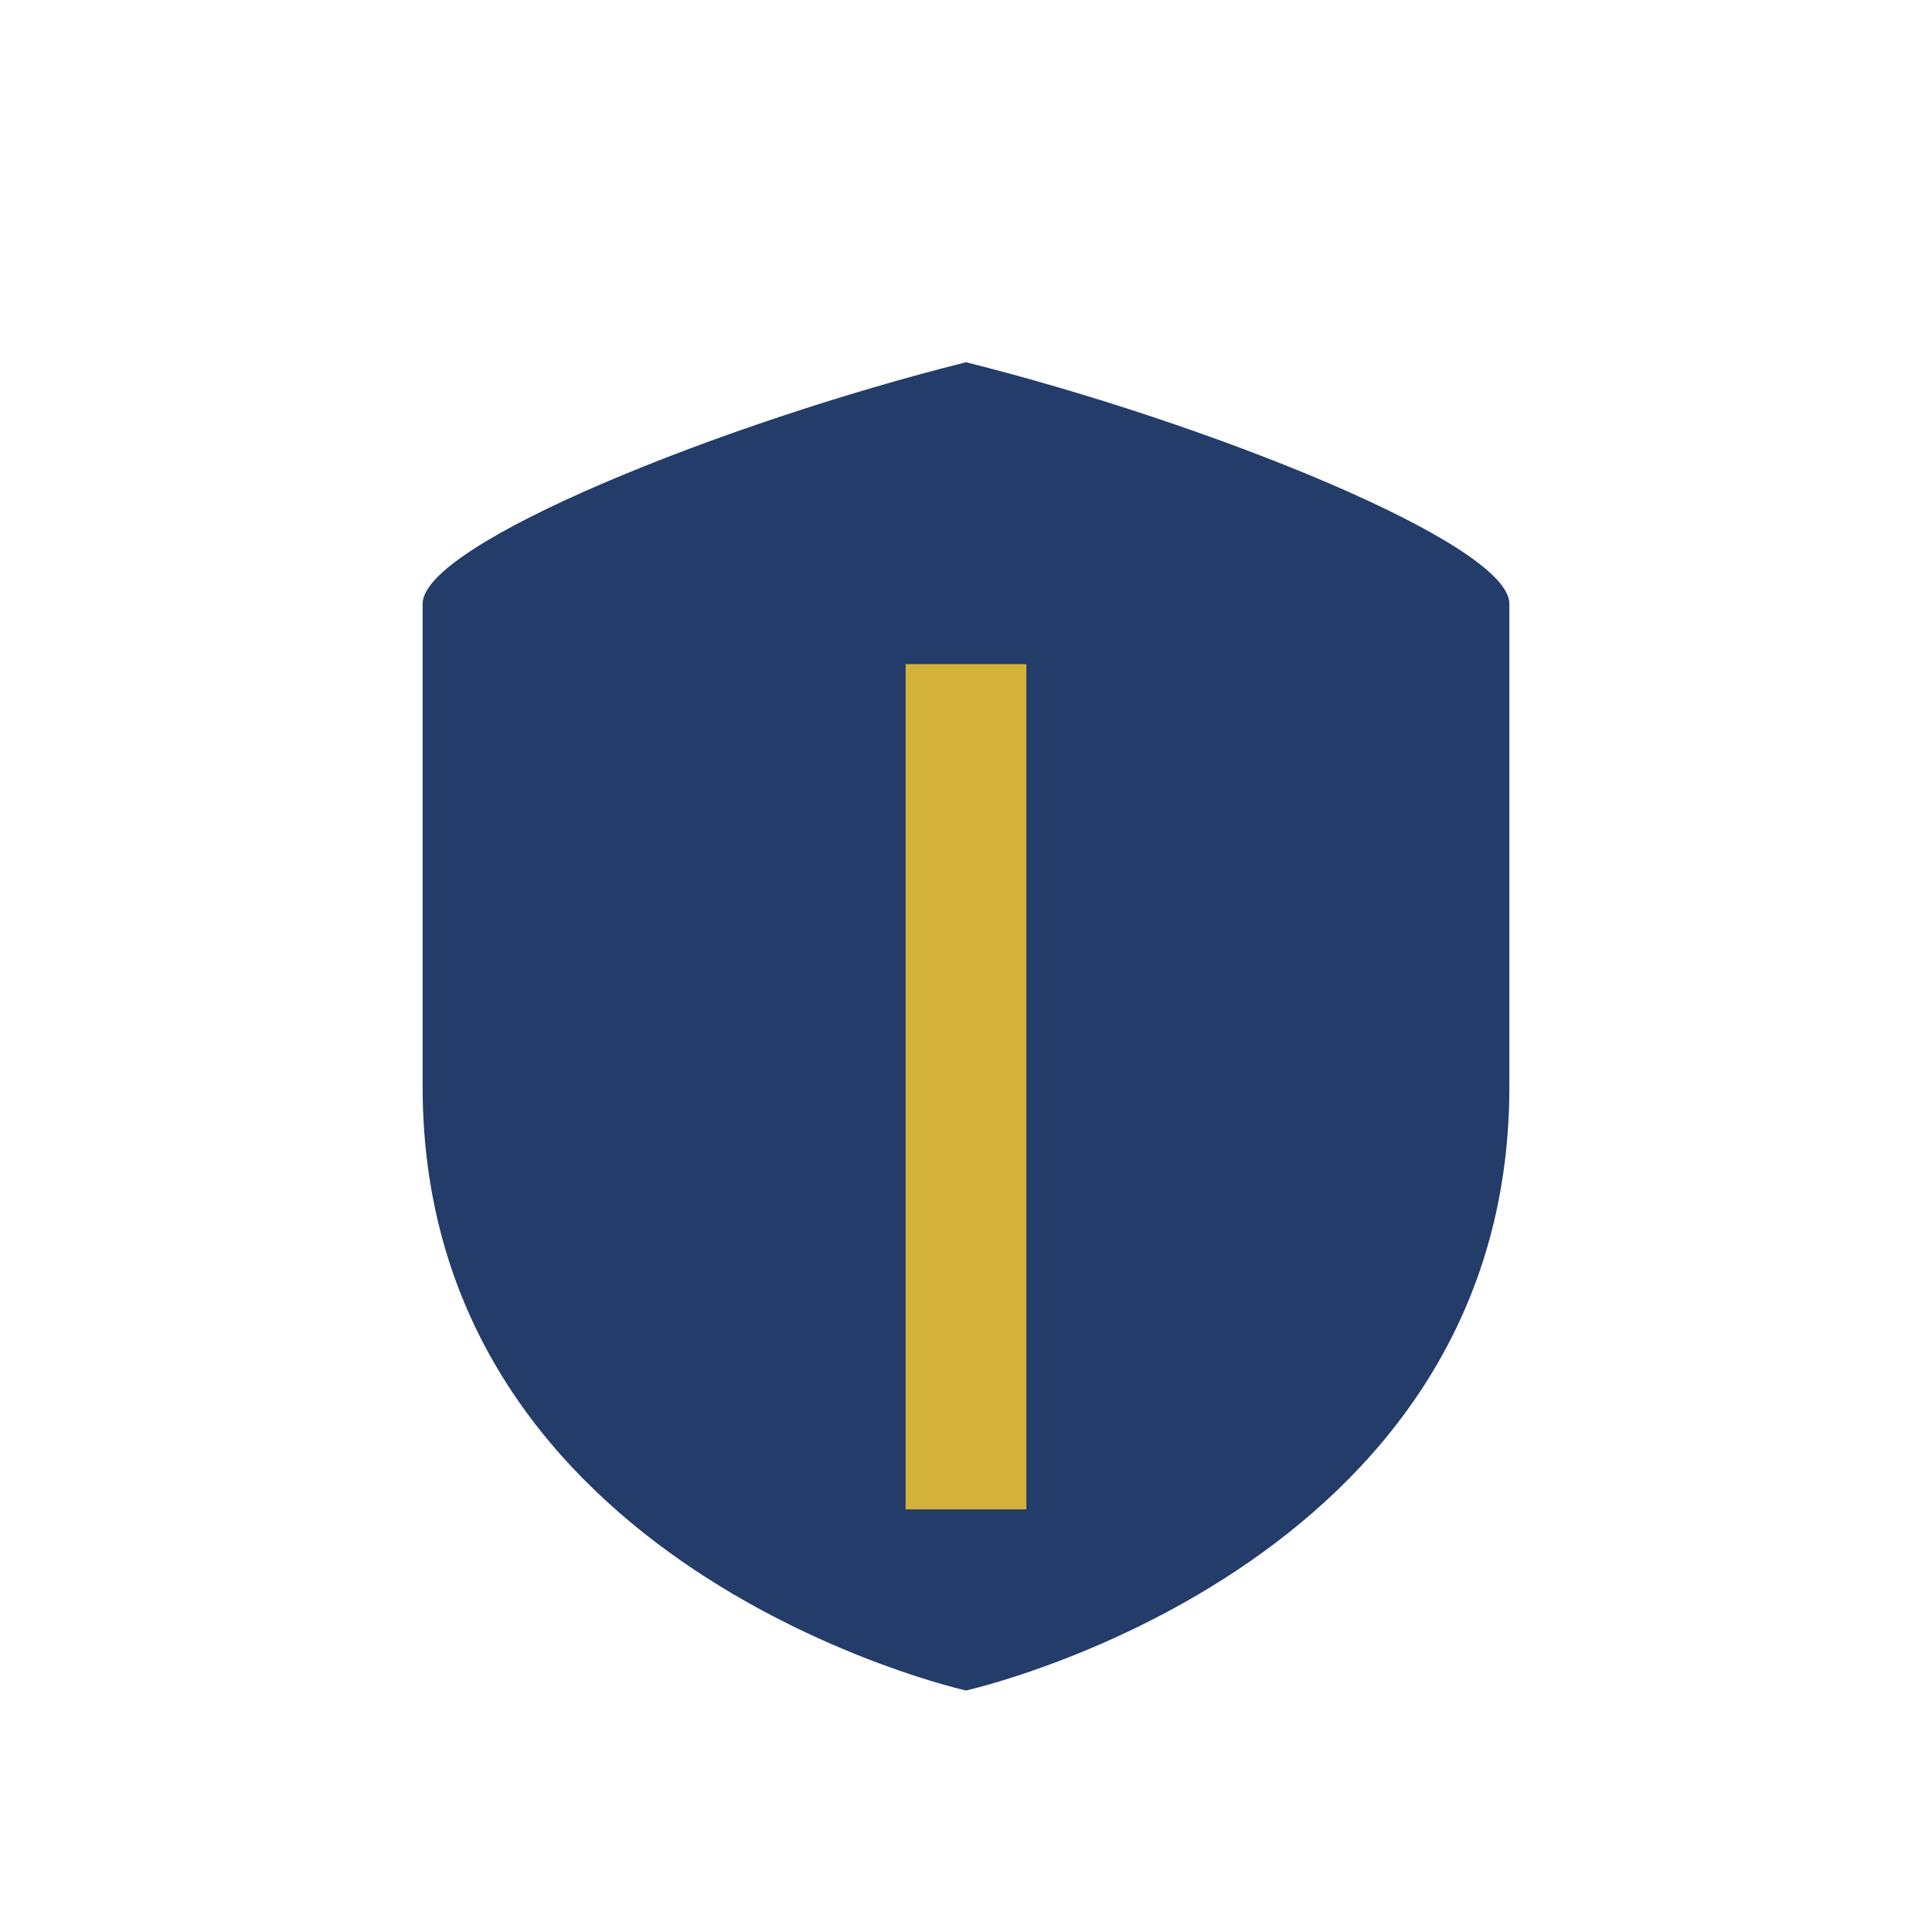
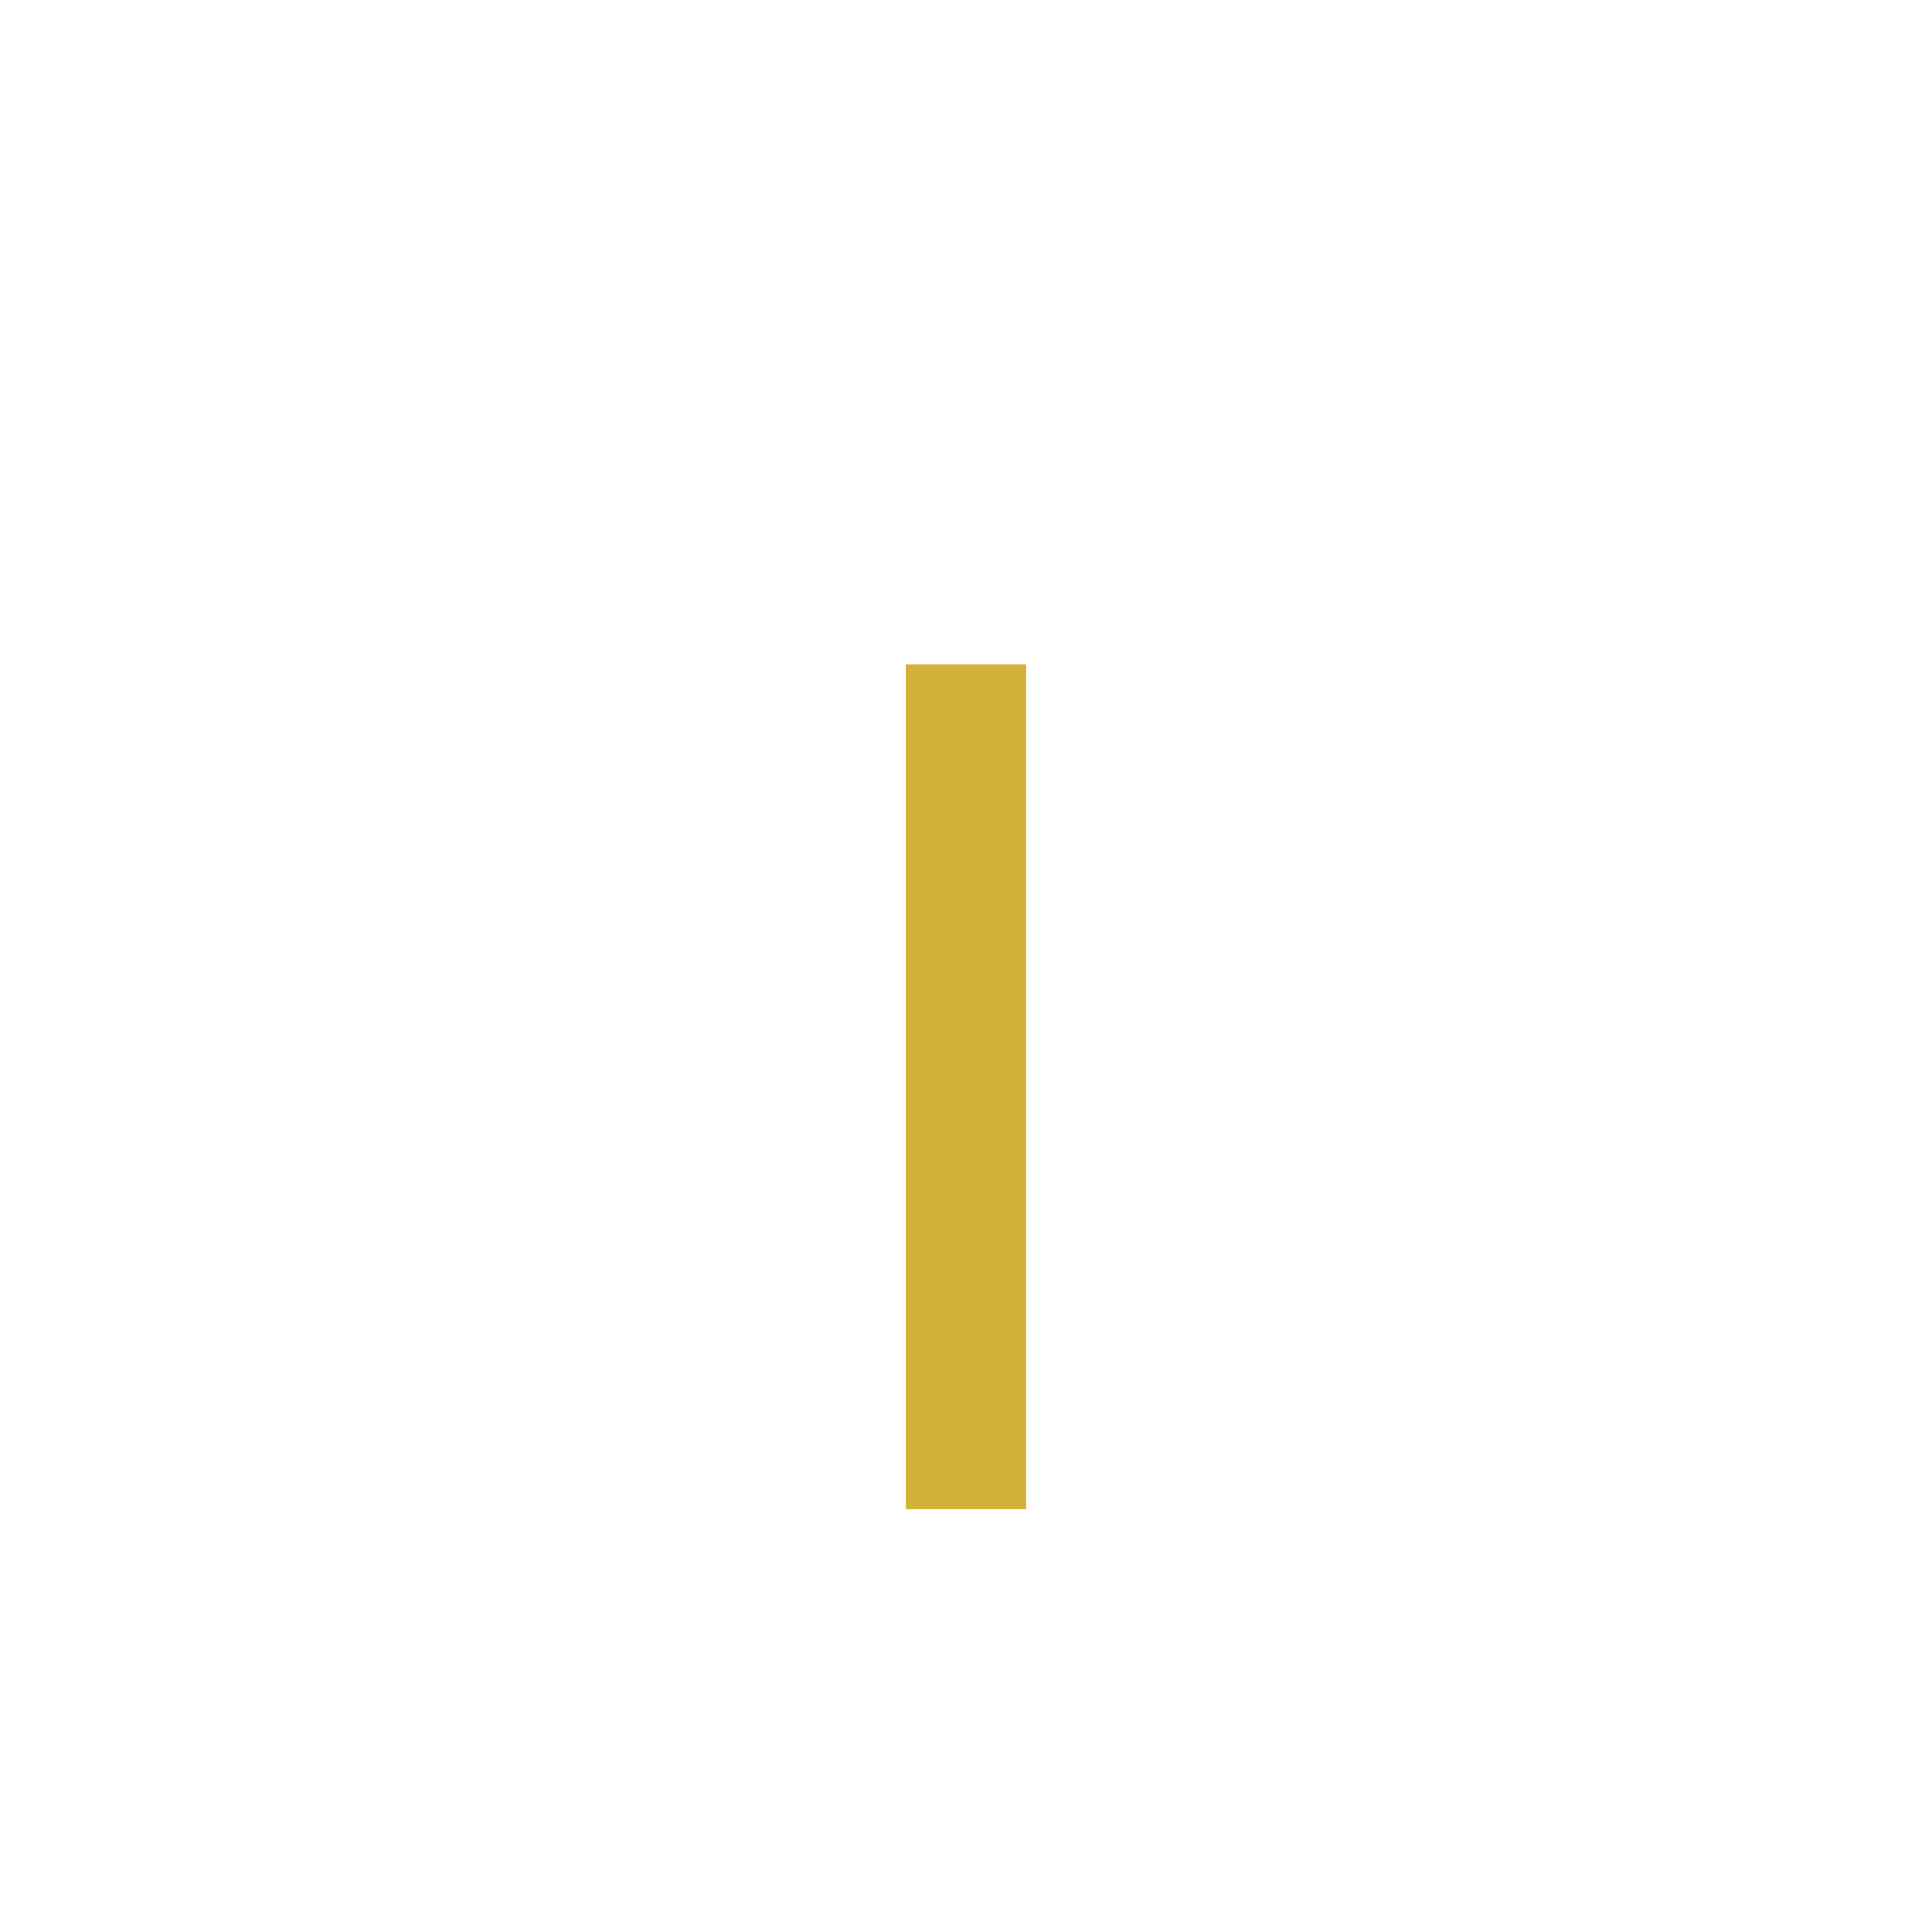
<svg xmlns="http://www.w3.org/2000/svg" width="32" height="32" viewBox="0 0 32 32">
-   <path d="M16 6c4 1 9 3 9 4v8c0 8-9 10-9 10S7 26 7 18V10c0-1 5-3 9-4z" fill="#233C69" />
  <path d="M16 25V11" stroke="#D4B23A" stroke-width="2" />
</svg>